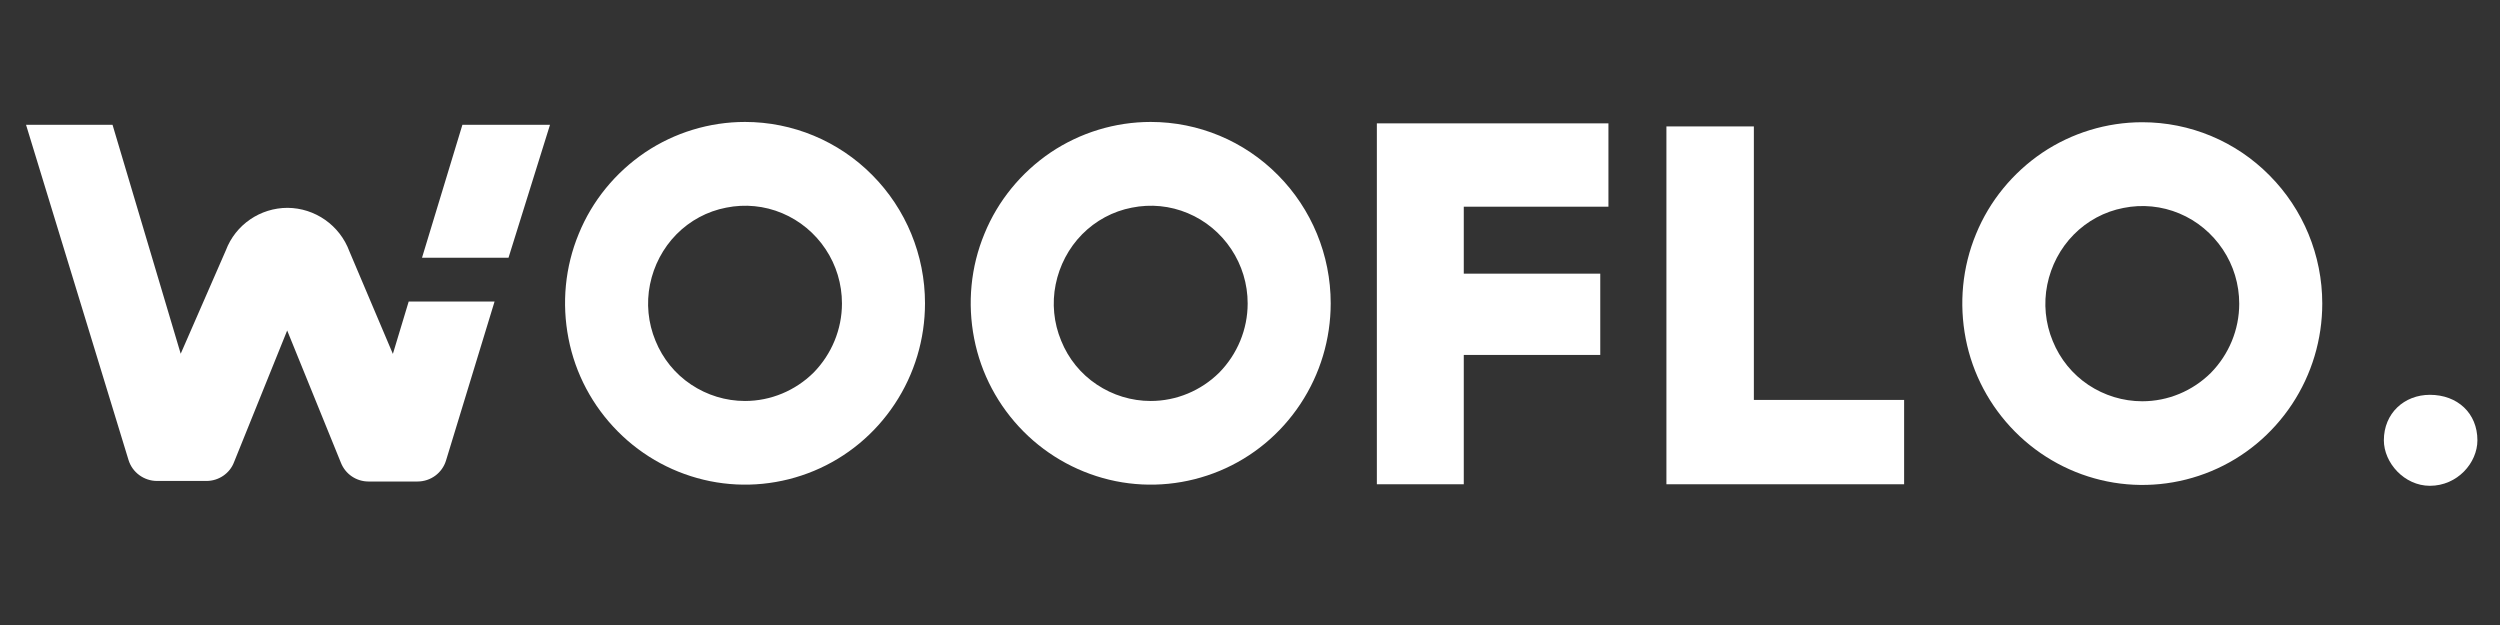
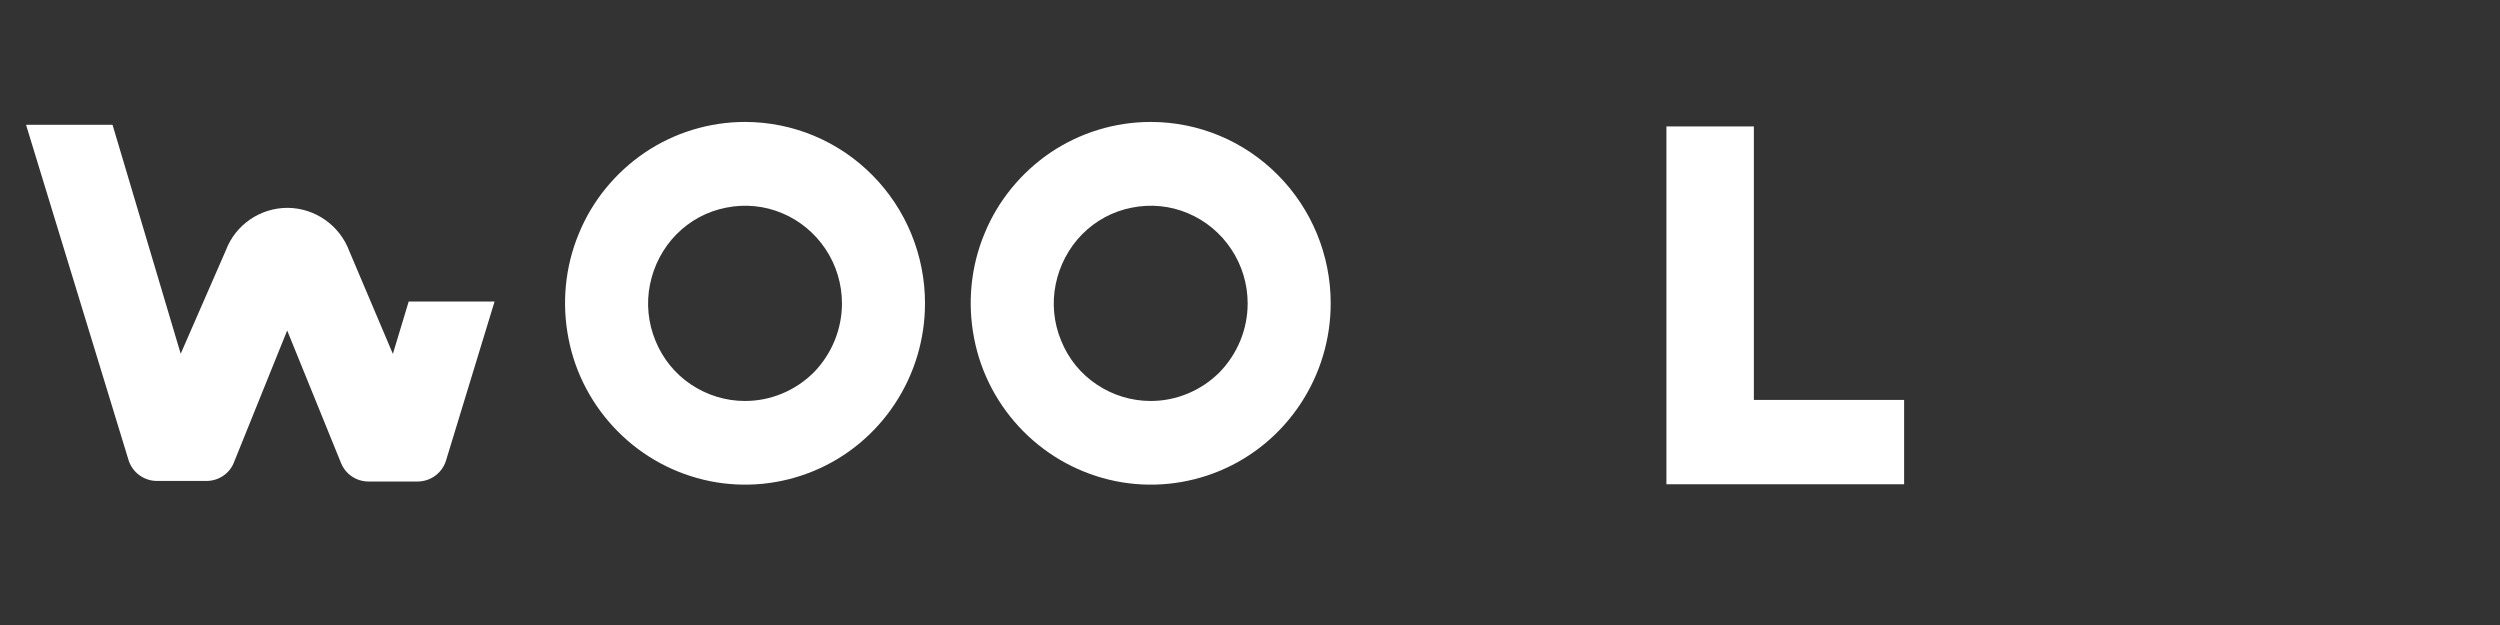
<svg xmlns="http://www.w3.org/2000/svg" width="400" zoomAndPan="magnify" viewBox="0 0 300 75" height="100" preserveAspectRatio="xMidYMid meet" version="1.0">
  <rect x="0" y="0" width="300" height="75" fill="#333333" stroke="none" />
  <defs>
    <g />
    <clipPath id="id1">
-       <path d="M 235 14 L 278.969 14 L 278.969 59 L 235 59 Z M 235 14 " clip-rule="nonzero" />
-     </clipPath>
+       </clipPath>
  </defs>
  <path fill="#ffffff" d="M 89.402 14.633 C 85.129 14.633 80.945 15.914 77.406 18.289 C 73.863 20.691 71.074 24.074 69.453 28.051 C 67.805 32.027 67.395 36.391 68.219 40.617 C 69.039 44.848 71.098 48.711 74.137 51.773 C 77.176 54.836 81.016 56.891 85.199 57.738 C 89.379 58.582 93.723 58.148 97.676 56.504 C 101.629 54.859 104.992 52.07 107.367 48.48 C 109.746 44.895 111 40.688 111 36.391 C 111 30.609 108.715 25.078 104.672 21.008 C 100.625 16.918 95.117 14.633 89.402 14.633 Z M 89.402 48.117 C 87.094 48.117 84.855 47.43 82.934 46.148 C 81.016 44.871 79.531 43.043 78.66 40.895 C 77.77 38.746 77.543 36.391 78 34.129 C 78.457 31.867 79.555 29.762 81.176 28.117 C 82.797 26.473 84.879 25.352 87.141 24.918 C 89.402 24.461 91.734 24.688 93.859 25.582 C 95.984 26.473 97.793 27.98 99.07 29.898 C 100.352 31.82 101.035 34.082 101.035 36.414 C 101.035 39.523 99.801 42.492 97.633 44.711 C 95.438 46.883 92.488 48.117 89.402 48.117 Z M 89.402 48.117 " fill-opacity="1" fill-rule="nonzero" />
  <path fill="#ffffff" d="M 138.086 14.633 C 133.809 14.633 129.629 15.914 126.086 18.289 C 122.543 20.691 119.754 24.074 118.133 28.051 C 116.484 32.027 116.074 36.391 116.898 40.617 C 117.719 44.848 119.777 48.711 122.816 51.773 C 125.832 54.812 129.695 56.891 133.879 57.738 C 138.062 58.582 142.402 58.148 146.359 56.504 C 150.312 54.859 153.672 52.07 156.047 48.48 C 158.426 44.895 159.684 40.688 159.684 36.391 C 159.684 30.609 157.395 25.078 153.352 21.008 C 149.305 16.918 143.82 14.633 138.086 14.633 Z M 138.086 48.117 C 135.777 48.117 133.535 47.43 131.617 46.148 C 129.695 44.871 128.211 43.043 127.344 40.895 C 126.449 38.746 126.223 36.391 126.68 34.129 C 127.137 31.867 128.234 29.762 129.855 28.117 C 131.48 26.473 133.559 25.352 135.82 24.918 C 138.086 24.461 140.414 24.688 142.539 25.582 C 144.668 26.473 146.473 27.98 147.75 29.898 C 149.031 31.82 149.719 34.082 149.719 36.414 C 149.719 39.523 148.484 42.492 146.312 44.711 C 144.117 46.883 141.168 48.117 138.086 48.117 Z M 138.086 48.117 " fill-opacity="1" fill-rule="nonzero" />
-   <path fill="#ffffff" d="M 66 14.977 L 55.488 14.977 L 50.641 30.93 L 61.02 30.93 Z M 66 14.977 " fill-opacity="1" fill-rule="nonzero" />
  <path fill="#ffffff" d="M 41.934 30.176 L 47.145 42.469 L 49.043 36.184 L 59.348 36.184 L 53.52 55.27 C 53.062 56.754 51.691 57.781 50.094 57.781 L 44.219 57.781 C 42.781 57.781 41.453 56.914 40.906 55.52 L 34.461 39.66 L 28.086 55.453 C 27.582 56.801 26.254 57.715 24.77 57.715 L 18.852 57.715 C 17.273 57.715 15.879 56.688 15.422 55.199 L 3.125 14.977 L 13.504 14.977 L 21.684 42.449 L 27.102 30.039 C 28.266 26.953 31.238 24.941 34.508 24.941 C 37.797 24.965 40.77 27.02 41.934 30.176 Z M 41.934 30.176 " fill-opacity="1" fill-rule="nonzero" />
  <g fill="#ffffff" fill-opacity="1">
    <g transform="translate(162.157, 58.112)">
      <g>
-         <path d="M 30.855 -33.309 L 30.855 -43.309 L 3.066 -43.309 L 3.066 0 L 13.496 0 L 13.496 -15.52 L 29.875 -15.52 L 29.875 -25.273 L 13.496 -25.273 L 13.496 -33.309 Z M 30.855 -33.309 " />
-       </g>
+         </g>
    </g>
  </g>
  <g clip-path="url(#id1)">
    <path fill="#ffffff" d="M 257.074 14.668 C 252.801 14.668 248.617 15.949 245.074 18.328 C 241.535 20.727 238.746 24.109 237.121 28.086 C 235.477 32.062 235.066 36.426 235.887 40.656 C 236.711 44.883 238.77 48.746 241.809 51.809 C 244.824 54.848 248.688 56.93 252.871 57.773 C 257.051 58.617 261.395 58.184 265.348 56.539 C 269.301 54.895 272.66 52.105 275.039 48.516 C 277.414 44.93 278.672 40.723 278.672 36.426 C 278.672 30.645 276.387 25.113 272.34 21.047 C 268.297 16.953 262.812 14.668 257.074 14.668 Z M 257.074 48.152 C 254.766 48.152 252.527 47.465 250.605 46.188 C 248.688 44.906 247.203 43.078 246.332 40.93 C 245.441 38.781 245.215 36.426 245.672 34.164 C 246.129 31.902 247.223 29.801 248.848 28.152 C 250.469 26.508 252.551 25.387 254.812 24.953 C 257.074 24.496 259.406 24.727 261.531 25.617 C 263.656 26.508 265.461 28.016 266.742 29.938 C 268.023 31.855 268.707 34.117 268.707 36.449 C 268.707 39.559 267.473 42.531 265.301 44.746 C 263.109 46.918 260.16 48.152 257.074 48.152 Z M 257.074 48.152 " fill-opacity="1" fill-rule="nonzero" />
  </g>
  <g fill="#ffffff" fill-opacity="1">
    <g transform="translate(196.904, 58.112)">
      <g>
        <path d="M 3.066 -42.941 L 3.066 0 L 31.59 0 L 31.59 -10.121 L 13.559 -10.121 L 13.559 -42.941 Z M 3.066 -42.941 " />
      </g>
    </g>
  </g>
  <g fill="#ffffff" fill-opacity="1">
    <g transform="translate(286.309, 58.112)">
      <g>
-         <path d="M 5.277 -10.734 C 2.207 -10.734 -0.246 -8.527 -0.246 -5.277 C -0.246 -2.578 2.207 0.184 5.277 0.184 C 8.59 0.184 10.98 -2.578 10.98 -5.277 C 10.98 -8.527 8.59 -10.734 5.277 -10.734 Z M 5.277 -10.734 " />
-       </g>
+         </g>
    </g>
  </g>
</svg>